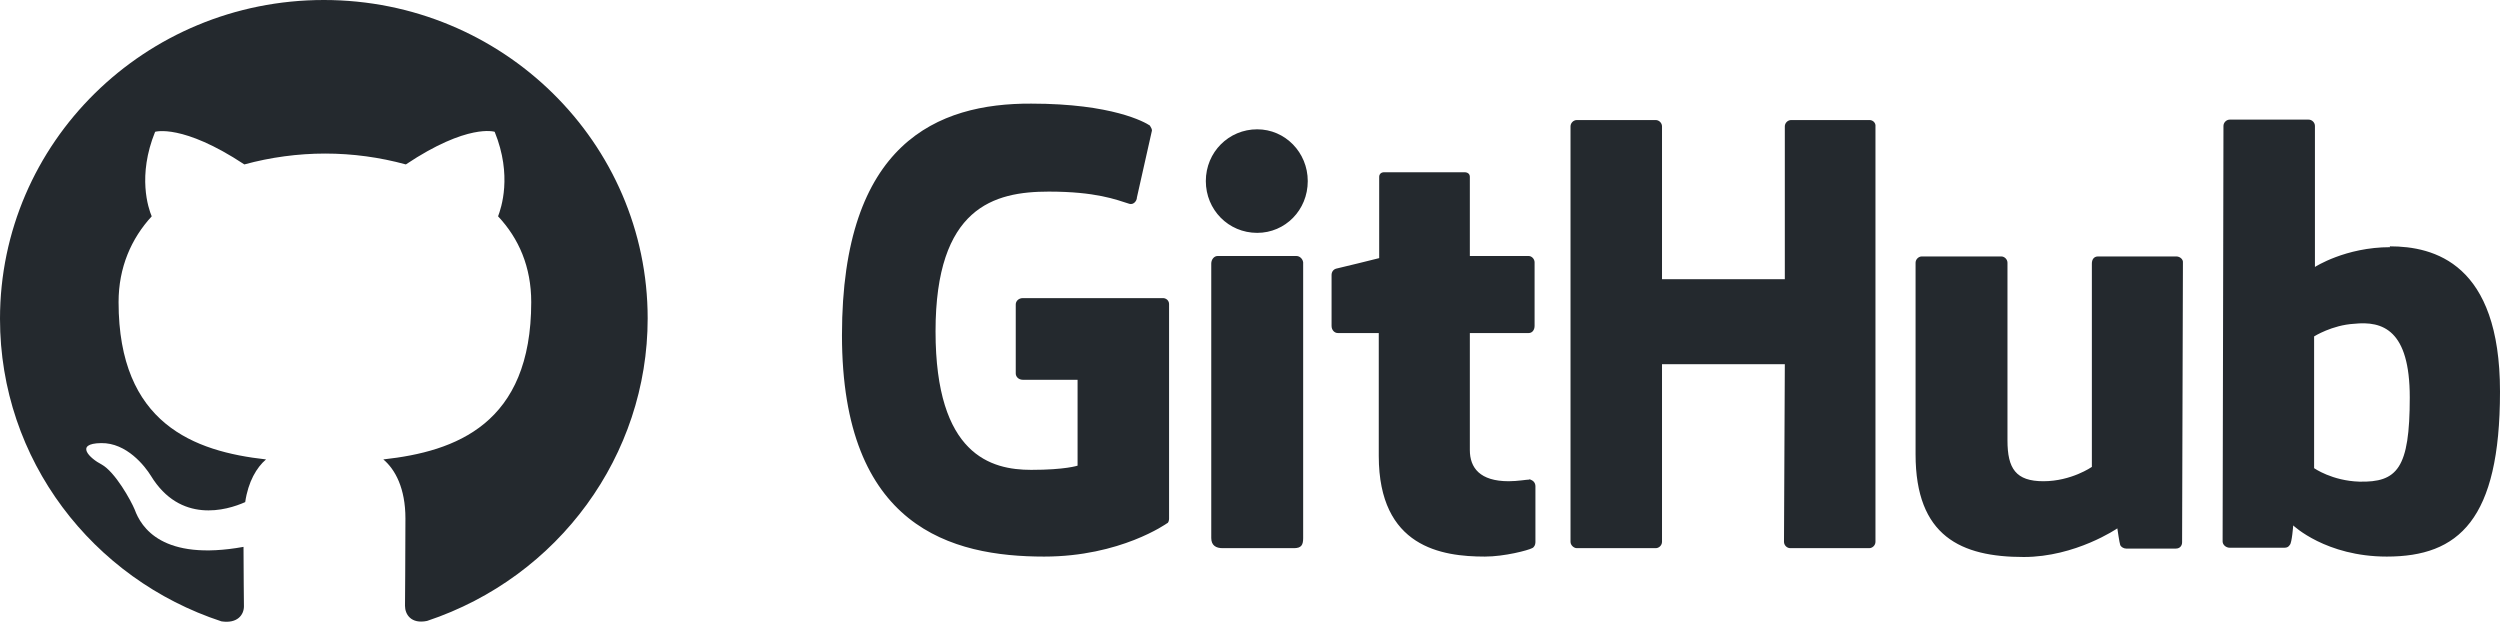
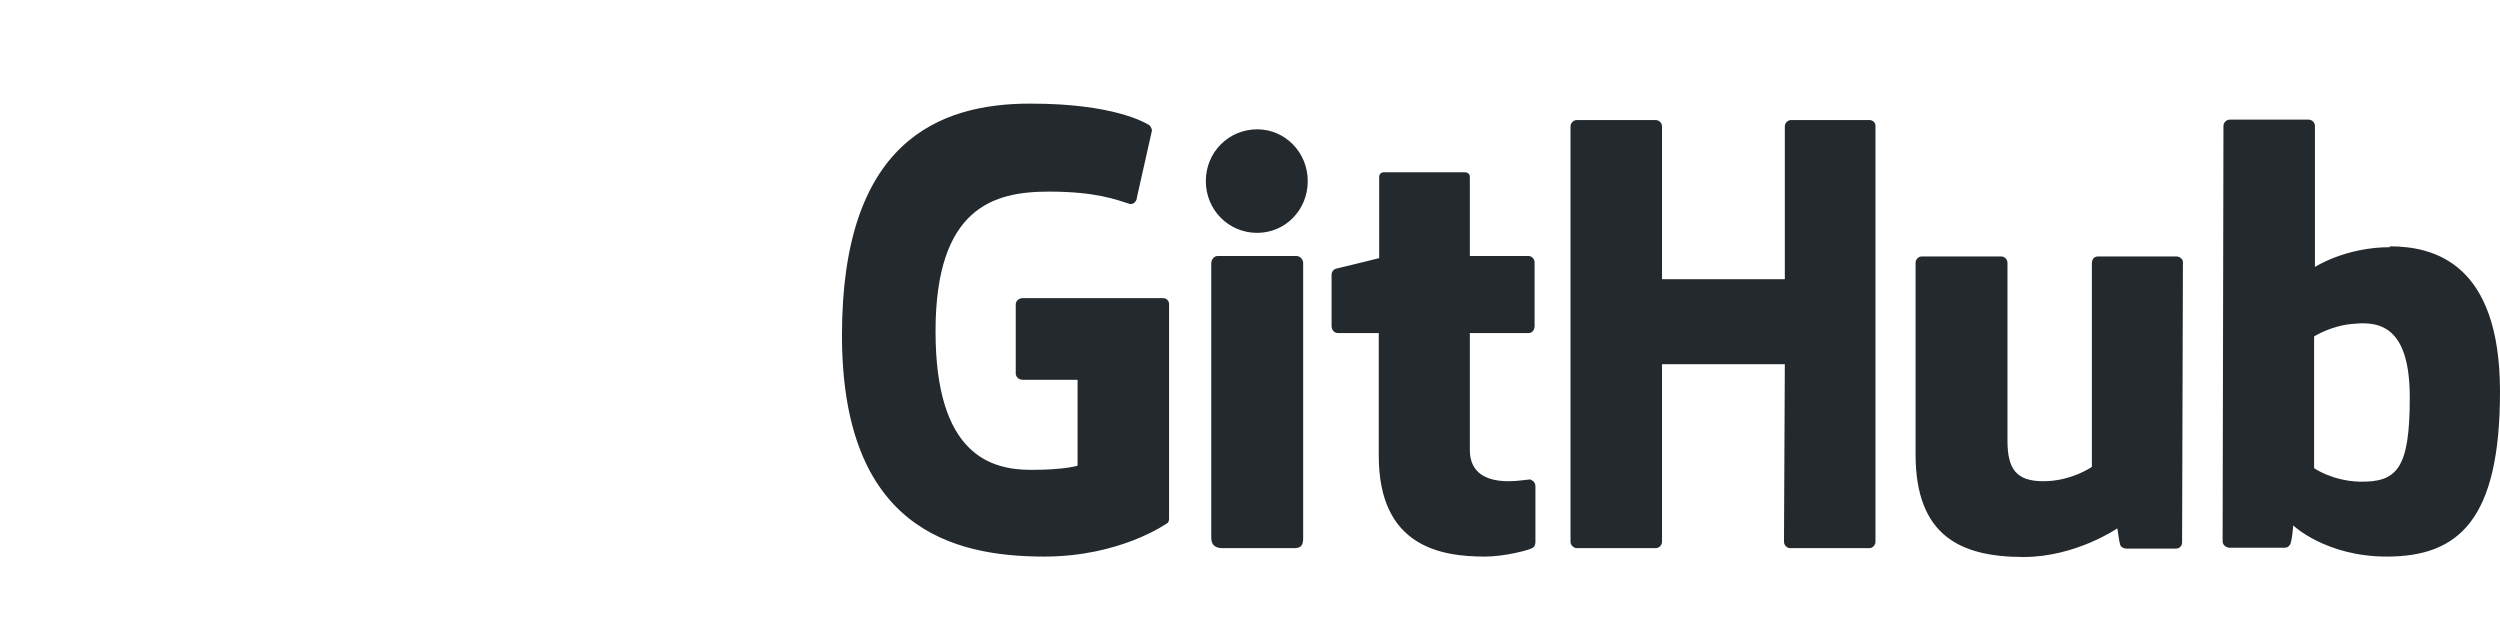
<svg xmlns="http://www.w3.org/2000/svg" width="193" height="48" viewBox="0 0 193 48" fill="none">
  <path d="M118.116 36.988H118.051C118.083 36.988 118.083 37.02 118.116 37.02H118.148L118.116 36.988ZM118.116 37.02C117.858 37.02 117.18 37.151 116.471 37.151C114.246 37.151 113.472 36.111 113.472 34.746V25.711H118.019C118.277 25.711 118.47 25.484 118.47 25.159V20.252C118.47 19.992 118.245 19.764 118.019 19.764H113.472V13.655C113.472 13.427 113.31 13.297 113.052 13.297H106.86C106.602 13.297 106.473 13.46 106.473 13.655V19.927C106.473 19.927 103.345 20.707 103.152 20.739C102.926 20.804 102.797 20.999 102.797 21.227V25.159C102.797 25.484 103.023 25.711 103.281 25.711H106.441V35.201C106.441 42.253 111.311 42.968 114.633 42.968C116.148 42.968 117.987 42.48 118.277 42.318C118.438 42.253 118.535 42.058 118.535 41.863V37.54C118.535 37.281 118.374 37.086 118.116 37.02ZM186.034 30.683C186.034 25.451 183.938 24.769 181.745 24.996C180.036 25.094 178.649 25.971 178.649 25.971V36.143C178.649 36.143 180.036 37.118 182.132 37.183C185.067 37.248 186.034 36.175 186.034 30.683ZM193 30.229C193 40.14 189.807 42.968 184.26 42.968C179.552 42.968 177.036 40.563 177.036 40.563C177.036 40.563 176.94 41.895 176.778 42.058C176.682 42.22 176.553 42.285 176.359 42.285H172.134C171.844 42.285 171.586 42.058 171.586 41.798L171.651 9.723C171.651 9.463 171.876 9.235 172.134 9.235H178.23C178.488 9.235 178.713 9.463 178.713 9.723V20.609C178.713 20.609 181.068 19.082 184.518 19.082L184.486 19.017C187.905 19.017 193 20.317 193 30.229ZM168.006 19.797H161.976C161.653 19.797 161.492 20.024 161.492 20.349V36.045C161.492 36.045 159.912 37.151 157.751 37.151C155.622 37.151 154.977 36.175 154.977 33.998V20.284C154.977 20.024 154.752 19.797 154.494 19.797H148.366C148.108 19.797 147.882 20.024 147.882 20.284V35.071C147.882 41.408 151.398 43 156.235 43C160.234 43 163.459 40.79 163.459 40.79C163.459 40.79 163.62 41.928 163.685 42.09C163.749 42.22 163.943 42.35 164.136 42.35H167.974C168.297 42.35 168.458 42.123 168.458 41.863L168.522 20.284C168.555 20.024 168.297 19.797 168.006 19.797ZM100.088 19.764H93.993C93.735 19.764 93.509 20.024 93.509 20.349V41.538C93.509 42.123 93.896 42.318 94.38 42.318H99.894C100.475 42.318 100.604 42.058 100.604 41.538V20.252C100.572 19.992 100.346 19.764 100.088 19.764ZM97.056 9.983C94.863 9.983 93.09 11.738 93.09 13.98C93.09 16.19 94.831 17.977 97.056 17.977C99.217 17.977 100.959 16.222 100.959 13.98C100.959 11.77 99.217 9.983 97.056 9.983ZM144.335 9.268H138.272C138.014 9.268 137.788 9.495 137.788 9.755V21.552H128.307V9.755C128.307 9.495 128.081 9.268 127.823 9.268H121.728C121.47 9.268 121.244 9.495 121.244 9.755V41.83C121.244 42.09 121.502 42.318 121.728 42.318H127.823C128.081 42.318 128.307 42.09 128.307 41.83V28.116H137.788L137.724 41.83C137.724 42.09 137.949 42.318 138.207 42.318H144.303C144.561 42.318 144.786 42.09 144.786 41.83V9.755C144.819 9.495 144.593 9.268 144.335 9.268ZM90.252 23.469V40.043C90.252 40.14 90.219 40.368 90.091 40.4C90.091 40.4 86.511 42.968 80.609 42.968C73.482 42.968 65 40.725 65 25.874C65 11.023 72.385 7.968 79.609 8C85.866 8 88.381 9.43 88.768 9.69C88.865 9.853 88.93 9.95 88.93 10.08L87.769 15.247C87.769 15.507 87.51 15.832 87.188 15.735C86.156 15.41 84.608 14.792 80.964 14.792C76.739 14.792 72.224 15.995 72.224 25.581C72.224 35.136 76.513 36.273 79.609 36.273C82.254 36.273 83.189 35.948 83.189 35.948V29.319H78.964C78.642 29.319 78.416 29.091 78.416 28.831V23.502C78.416 23.242 78.642 23.014 78.964 23.014H89.704C90.026 22.982 90.252 23.209 90.252 23.469Z" fill="#24292E" />
-   <path fill-rule="evenodd" clip-rule="evenodd" d="M25 0C11.188 0 0 11.015 0 24.614C0 35.499 7.152 44.705 17.093 47.968C18.34 48.161 18.832 47.451 18.832 46.805C18.832 46.223 18.799 44.285 18.799 42.218C12.533 43.348 10.892 40.7 10.4 39.343C10.105 38.633 8.891 36.436 7.841 35.855C6.955 35.402 5.709 34.239 7.808 34.207C9.777 34.175 11.188 35.984 11.647 36.727C13.911 40.441 17.487 39.408 18.93 38.762C19.16 37.179 19.816 36.081 20.538 35.467C14.993 34.853 9.154 32.721 9.154 23.322C9.154 20.641 10.138 18.412 11.713 16.7C11.45 16.086 10.597 13.567 11.975 10.175C11.975 10.175 14.075 9.529 18.865 12.694C20.866 12.145 22.999 11.855 25.098 11.855C27.231 11.855 29.331 12.145 31.332 12.694C36.122 9.497 38.189 10.175 38.189 10.175C39.567 13.567 38.681 16.086 38.451 16.7C40.059 18.412 41.011 20.608 41.011 23.322C41.011 32.754 35.171 34.853 29.593 35.467C30.512 36.242 31.299 37.696 31.299 40.021C31.299 43.316 31.266 45.965 31.266 46.772C31.266 47.418 31.726 48.194 32.972 47.935C43.143 44.544 50 35.144 50 24.581C50 11.015 38.812 0 25 0Z" fill="#24292E" />
</svg>